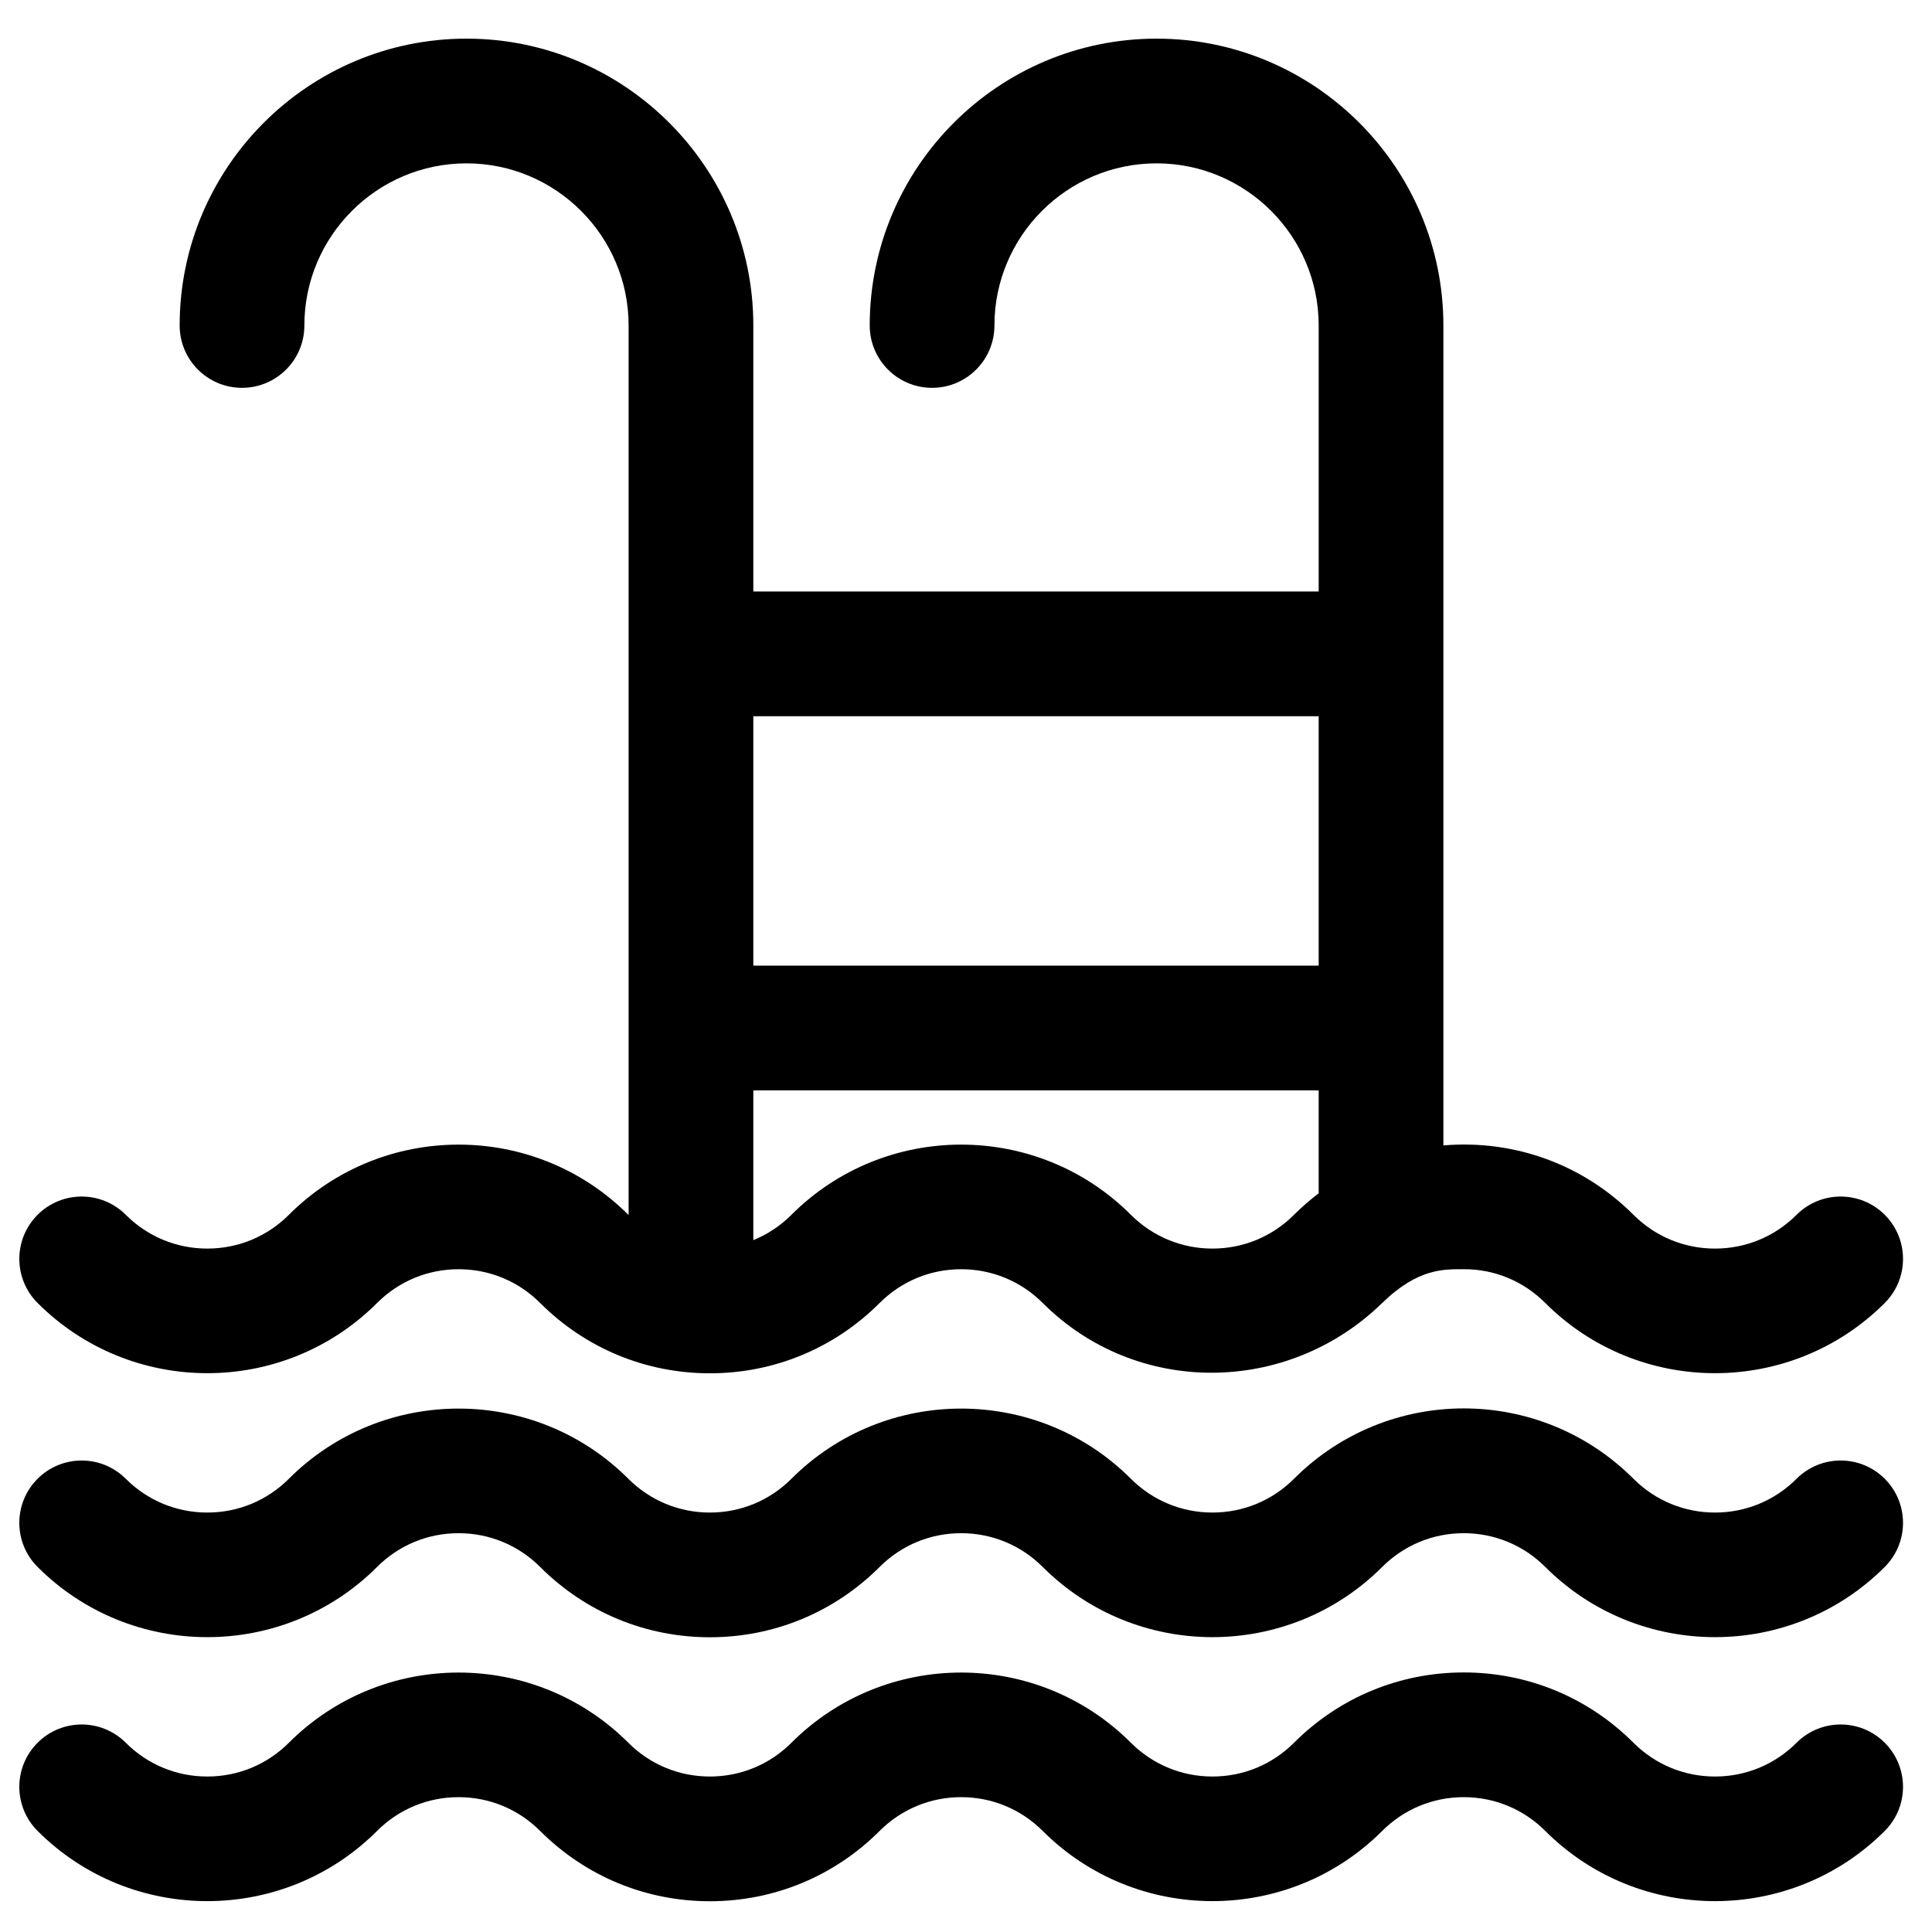
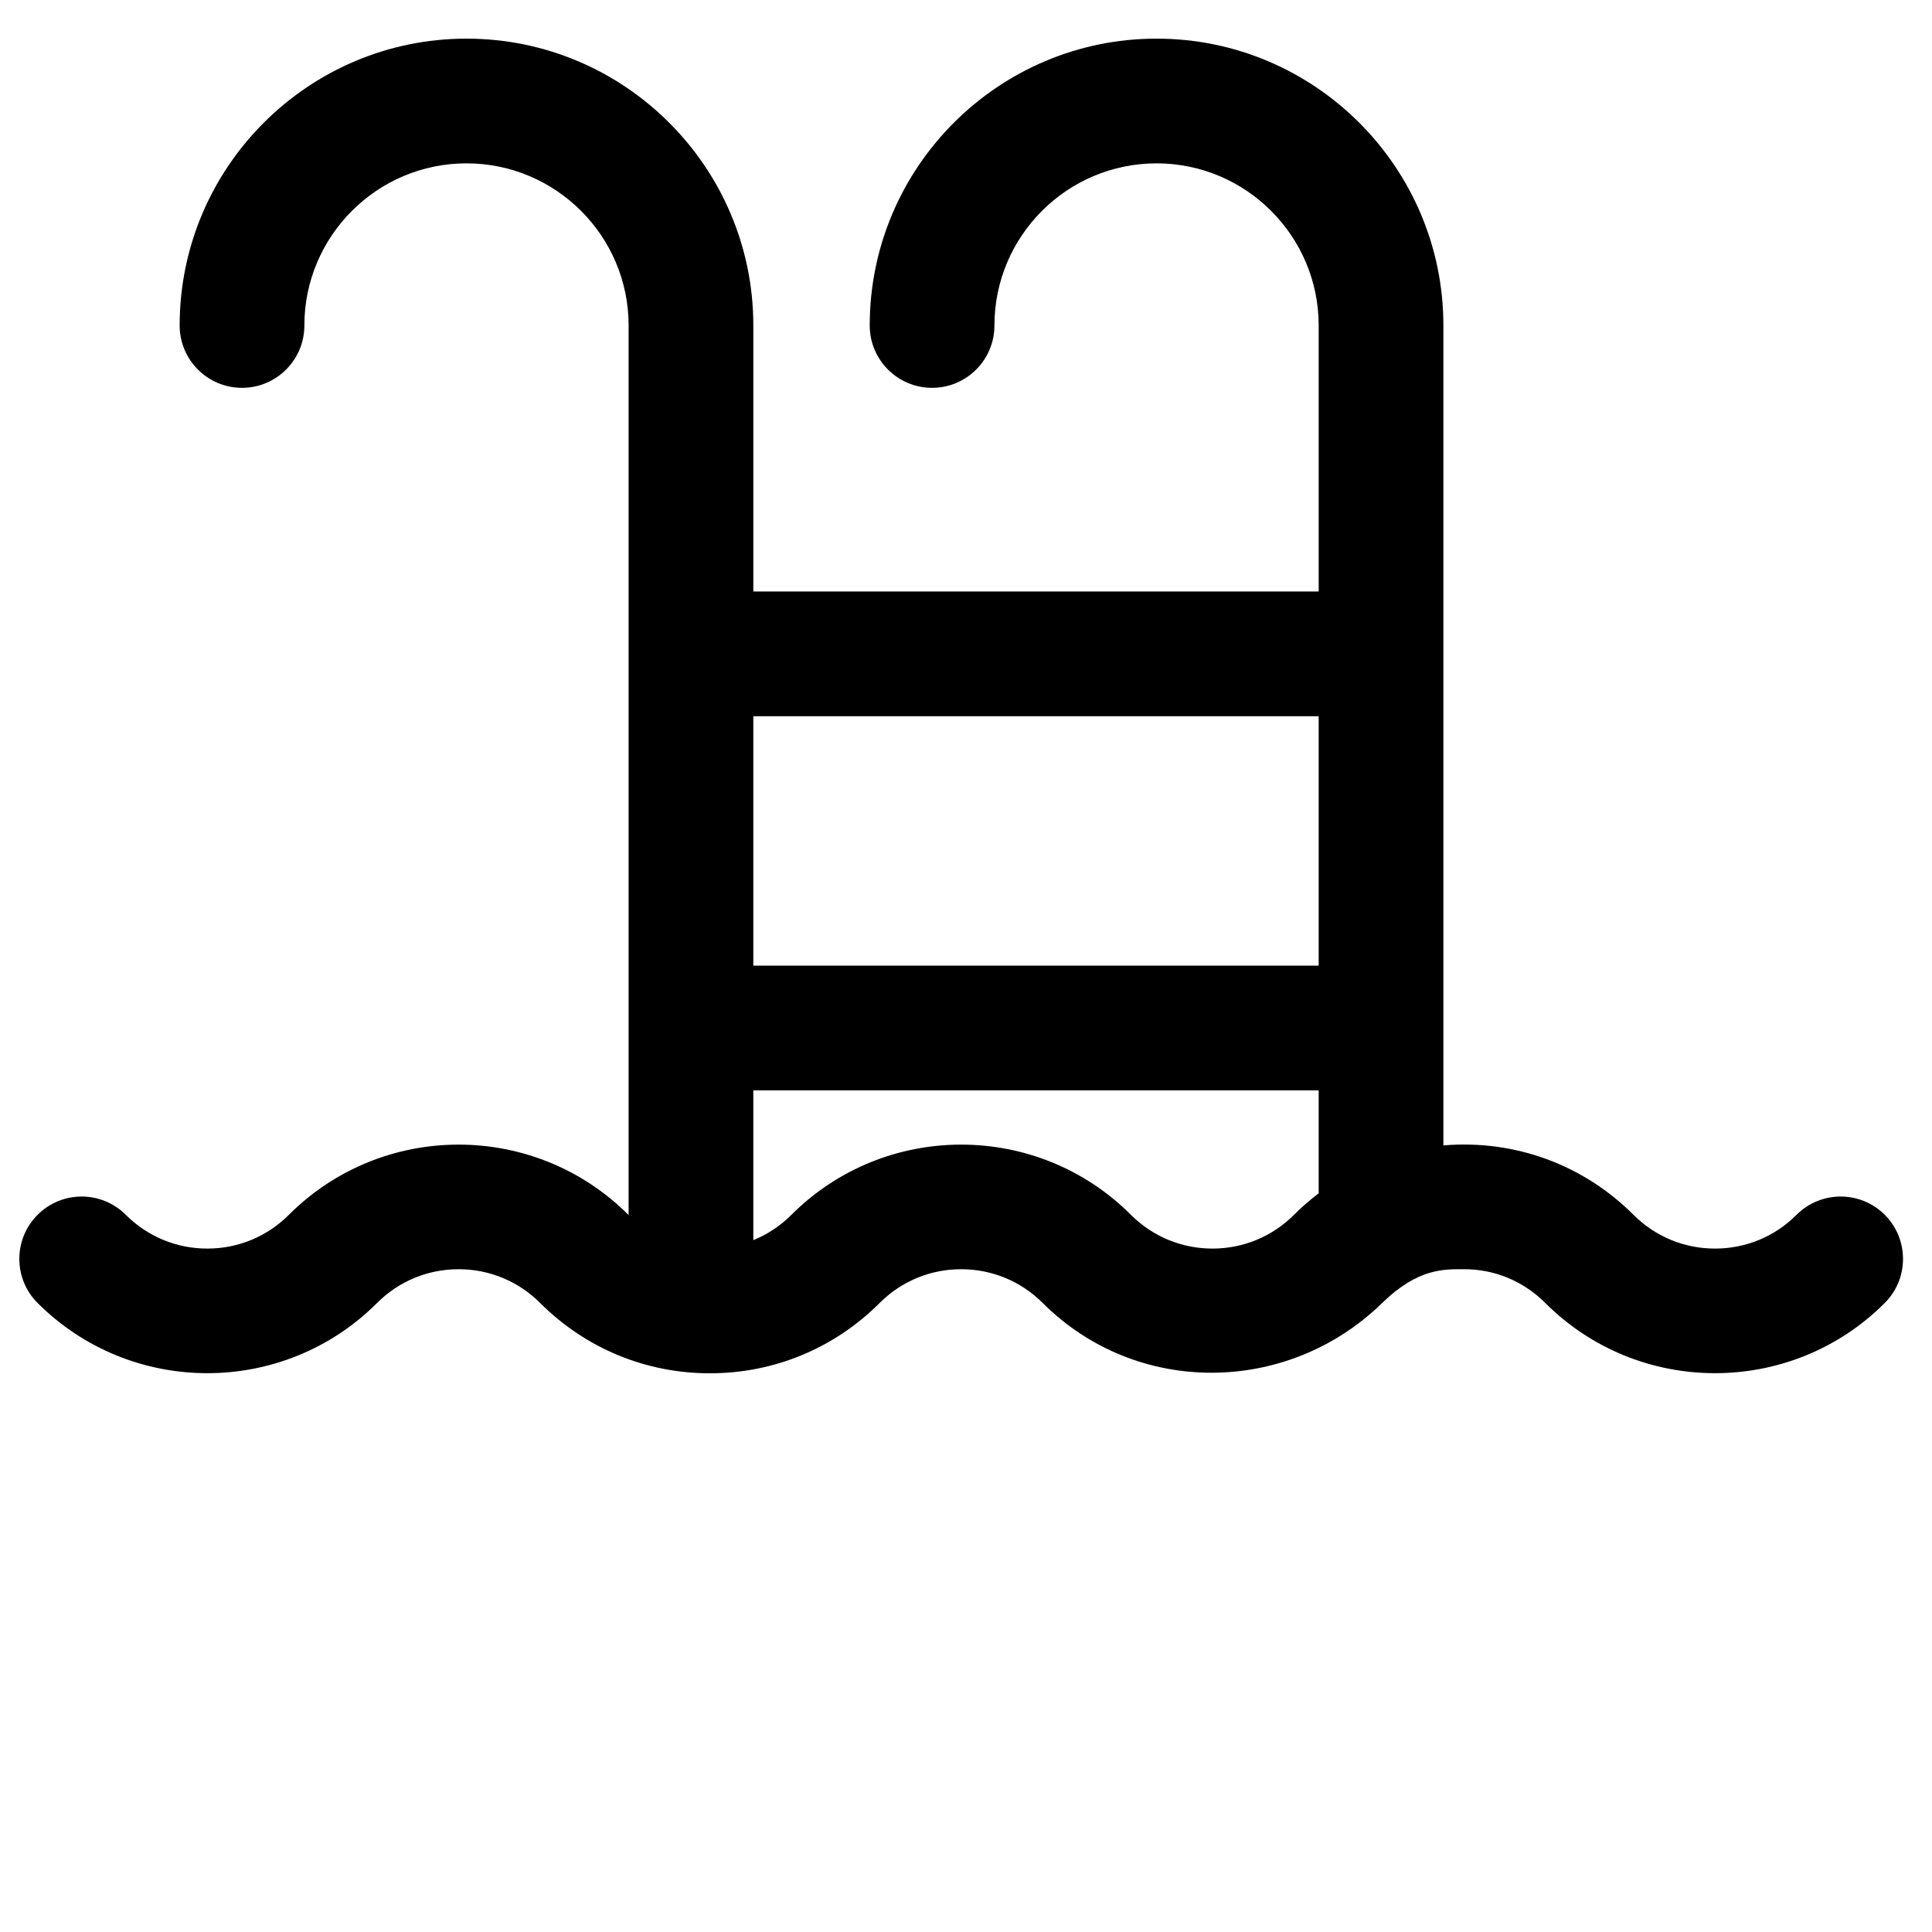
<svg xmlns="http://www.w3.org/2000/svg" width="200" height="200" viewBox="0 0 200 200" fill="none">
  <mask id="mask0_4272_767" style="mask-type:alpha" maskUnits="userSpaceOnUse" x="0" y="0" width="200" height="200">
    <rect width="200" height="200" fill="#D9D9D9" />
  </mask>
  <g mask="url(#mask0_4272_767)">
    <path d="M39.033 134.885C41.288 132.63 44.286 131.389 47.475 131.389C50.664 131.389 53.662 132.631 55.917 134.885C60.61 139.578 66.85 142.163 73.488 142.163C80.125 142.163 86.365 139.579 91.058 134.885C93.313 132.63 96.311 131.389 99.5 131.389C102.69 131.389 105.687 132.631 107.943 134.885C117.631 144.574 133.273 144.45 143.084 134.885C146.837 131.226 149.565 131.399 151.526 131.389C154.715 131.371 157.713 132.63 159.968 134.885C169.656 144.574 185.421 144.574 195.109 134.885C197.63 132.364 197.63 128.277 195.109 125.756C192.589 123.236 188.501 123.236 185.98 125.756C183.725 128.011 180.727 129.253 177.538 129.253C174.349 129.253 171.351 128.011 169.096 125.756C163.934 120.594 156.864 117.951 149.419 118.572V33.693C149.419 17.32 136.099 4 119.726 4C103.353 4 90.033 17.32 90.033 33.693C90.033 37.258 92.923 40.148 96.488 40.148C100.053 40.148 102.943 37.258 102.943 33.693C102.943 24.439 110.472 16.91 119.726 16.91C128.98 16.91 136.509 24.439 136.509 33.693V61.234H77.984V33.693C77.984 17.32 64.664 4 48.291 4C31.918 4 18.598 17.32 18.598 33.693C18.598 37.258 21.488 40.148 25.053 40.148C28.618 40.148 31.508 37.258 31.508 33.693C31.508 24.439 39.037 16.91 48.291 16.91C57.545 16.91 65.074 24.439 65.074 33.693V125.783L65.046 125.756C55.357 116.068 39.593 116.068 29.905 125.756C27.65 128.011 24.652 129.253 21.462 129.253C18.273 129.253 15.275 128.011 13.02 125.756C10.5 123.236 6.412 123.236 3.892 125.756C1.371 128.277 1.371 132.364 3.892 134.885C13.58 144.574 29.344 144.574 39.033 134.885ZM125.513 129.253C122.323 129.253 119.326 128.011 117.07 125.756C107.382 116.068 91.618 116.068 81.929 125.756C80.802 126.886 79.46 127.778 77.983 128.379V112.874H136.508V123.531C135.608 124.214 134.755 124.958 133.954 125.756C131.7 128.011 128.702 129.253 125.513 129.253ZM136.508 74.144V99.964H77.983V74.144H136.508Z" fill="black" />
-     <path d="M185.98 153.082C183.725 155.337 180.727 156.579 177.538 156.579C174.348 156.579 171.351 155.337 169.096 153.082C159.385 143.372 143.666 143.37 133.955 153.082C131.7 155.337 128.702 156.579 125.512 156.579C122.323 156.579 119.326 155.337 117.07 153.082C107.382 143.394 91.617 143.394 81.928 153.082C79.674 155.337 76.676 156.579 73.487 156.579C70.298 156.579 67.3 155.337 65.045 153.082C55.356 143.394 39.592 143.394 29.904 153.082C27.649 155.337 24.651 156.579 21.462 156.579C18.272 156.579 15.274 155.337 13.019 153.082C10.499 150.562 6.411 150.562 3.891 153.082C1.37 155.603 1.37 159.69 3.891 162.211C13.579 171.9 29.343 171.9 39.032 162.211C41.287 159.956 44.285 158.715 47.474 158.715C50.663 158.715 53.661 159.957 55.916 162.211C60.609 166.904 66.849 169.489 73.487 169.489C80.124 169.489 86.364 166.905 91.057 162.211C93.312 159.956 96.31 158.715 99.499 158.715C102.689 158.715 105.686 159.957 107.942 162.211C117.63 171.9 133.394 171.9 143.083 162.211C145.338 159.956 148.336 158.715 151.525 158.715C154.714 158.715 157.712 159.956 159.967 162.211C169.655 171.9 185.42 171.9 195.108 162.211C197.629 159.69 197.629 155.603 195.108 153.082C192.588 150.562 188.501 150.562 185.98 153.082Z" fill="black" />
-     <path d="M185.98 180.409C183.725 182.664 180.727 183.905 177.538 183.905C174.349 183.905 171.351 182.664 169.096 180.409C164.403 175.716 158.163 173.131 151.525 173.131C144.888 173.131 138.648 175.715 133.955 180.409C131.7 182.664 128.702 183.905 125.512 183.905C122.323 183.905 119.326 182.664 117.07 180.409C107.382 170.72 91.617 170.72 81.928 180.409C79.674 182.664 76.676 183.905 73.487 183.905C70.298 183.905 67.3 182.664 65.045 180.409C55.356 170.72 39.592 170.72 29.904 180.409C27.649 182.664 24.651 183.905 21.462 183.905C18.272 183.905 15.274 182.664 13.019 180.409C10.499 177.888 6.411 177.888 3.891 180.409C1.37 182.93 1.37 187.017 3.891 189.538C13.579 199.227 29.343 199.227 39.032 189.538C41.287 187.283 44.285 186.041 47.474 186.041C50.663 186.041 53.661 187.283 55.916 189.538C60.609 194.231 66.849 196.816 73.487 196.816C80.124 196.816 86.364 194.231 91.057 189.538C93.312 187.283 96.31 186.041 99.499 186.041C102.689 186.041 105.686 187.283 107.942 189.538C117.63 199.226 133.394 199.227 143.083 189.538C145.338 187.283 148.336 186.041 151.525 186.041C154.714 186.041 157.712 187.283 159.967 189.538C169.655 199.227 185.42 199.227 195.108 189.538C197.629 187.017 197.629 182.93 195.108 180.409C192.588 177.888 188.501 177.888 185.98 180.409Z" fill="black" />
  </g>
</svg>